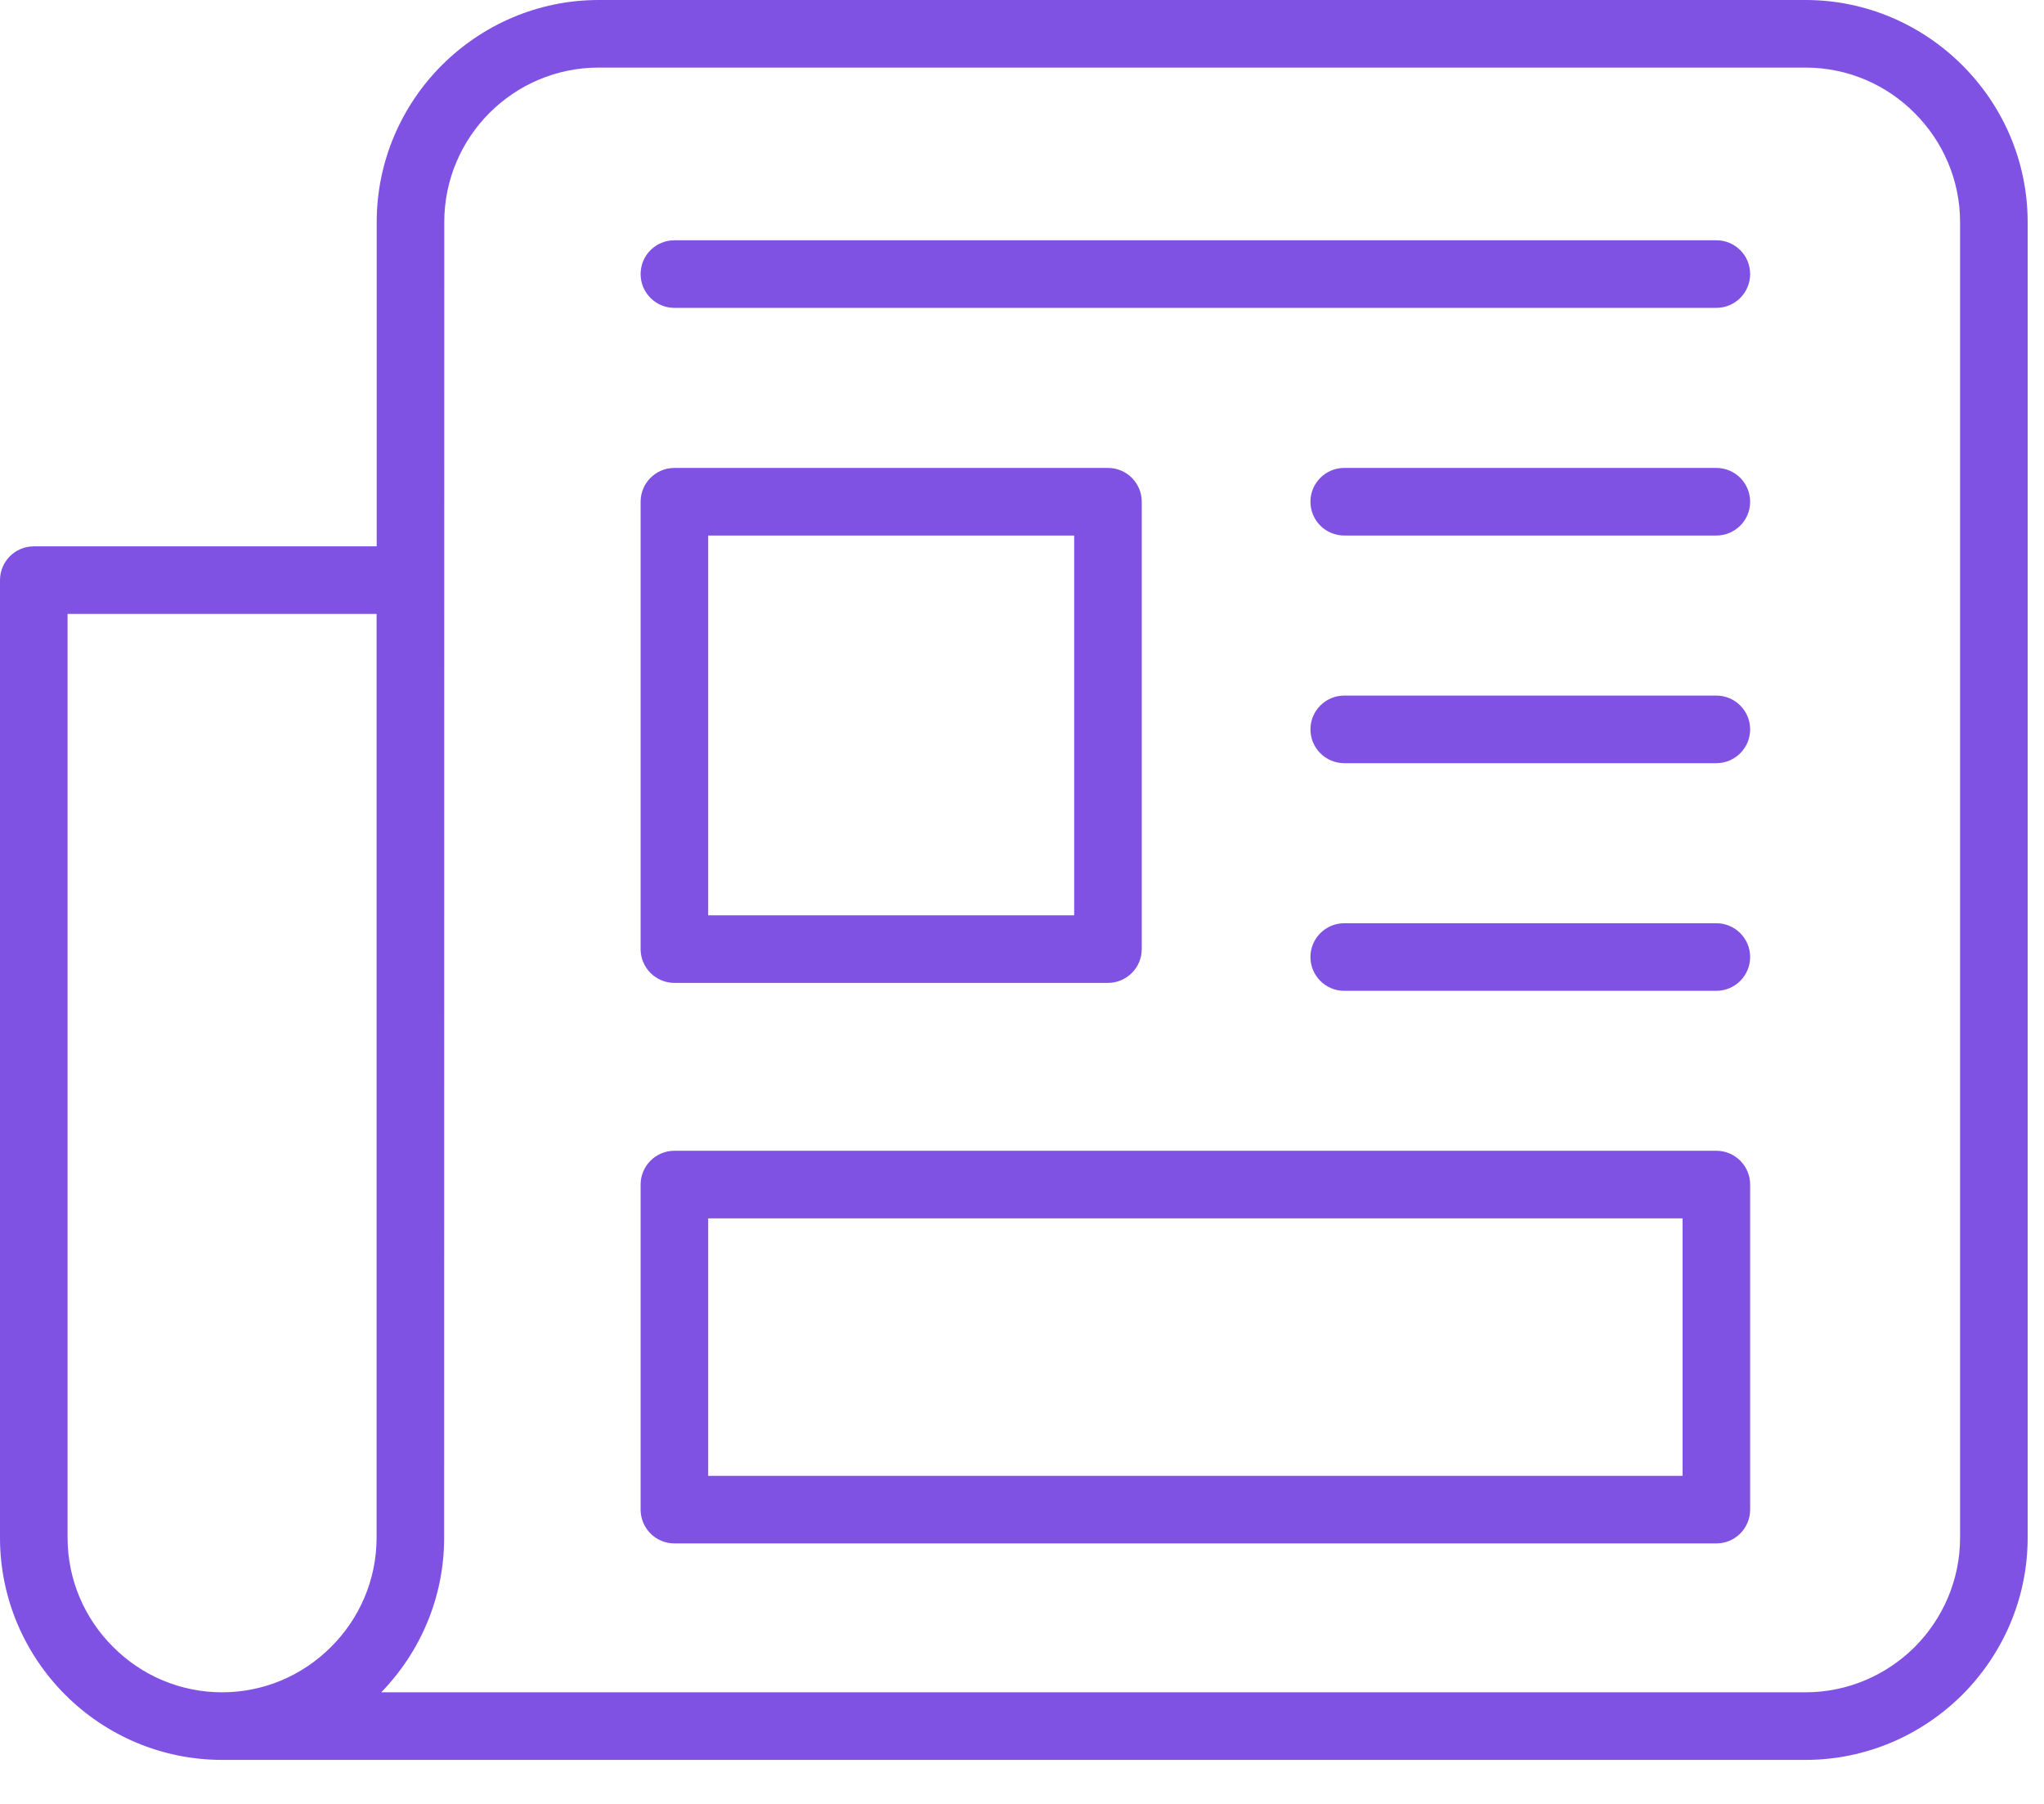
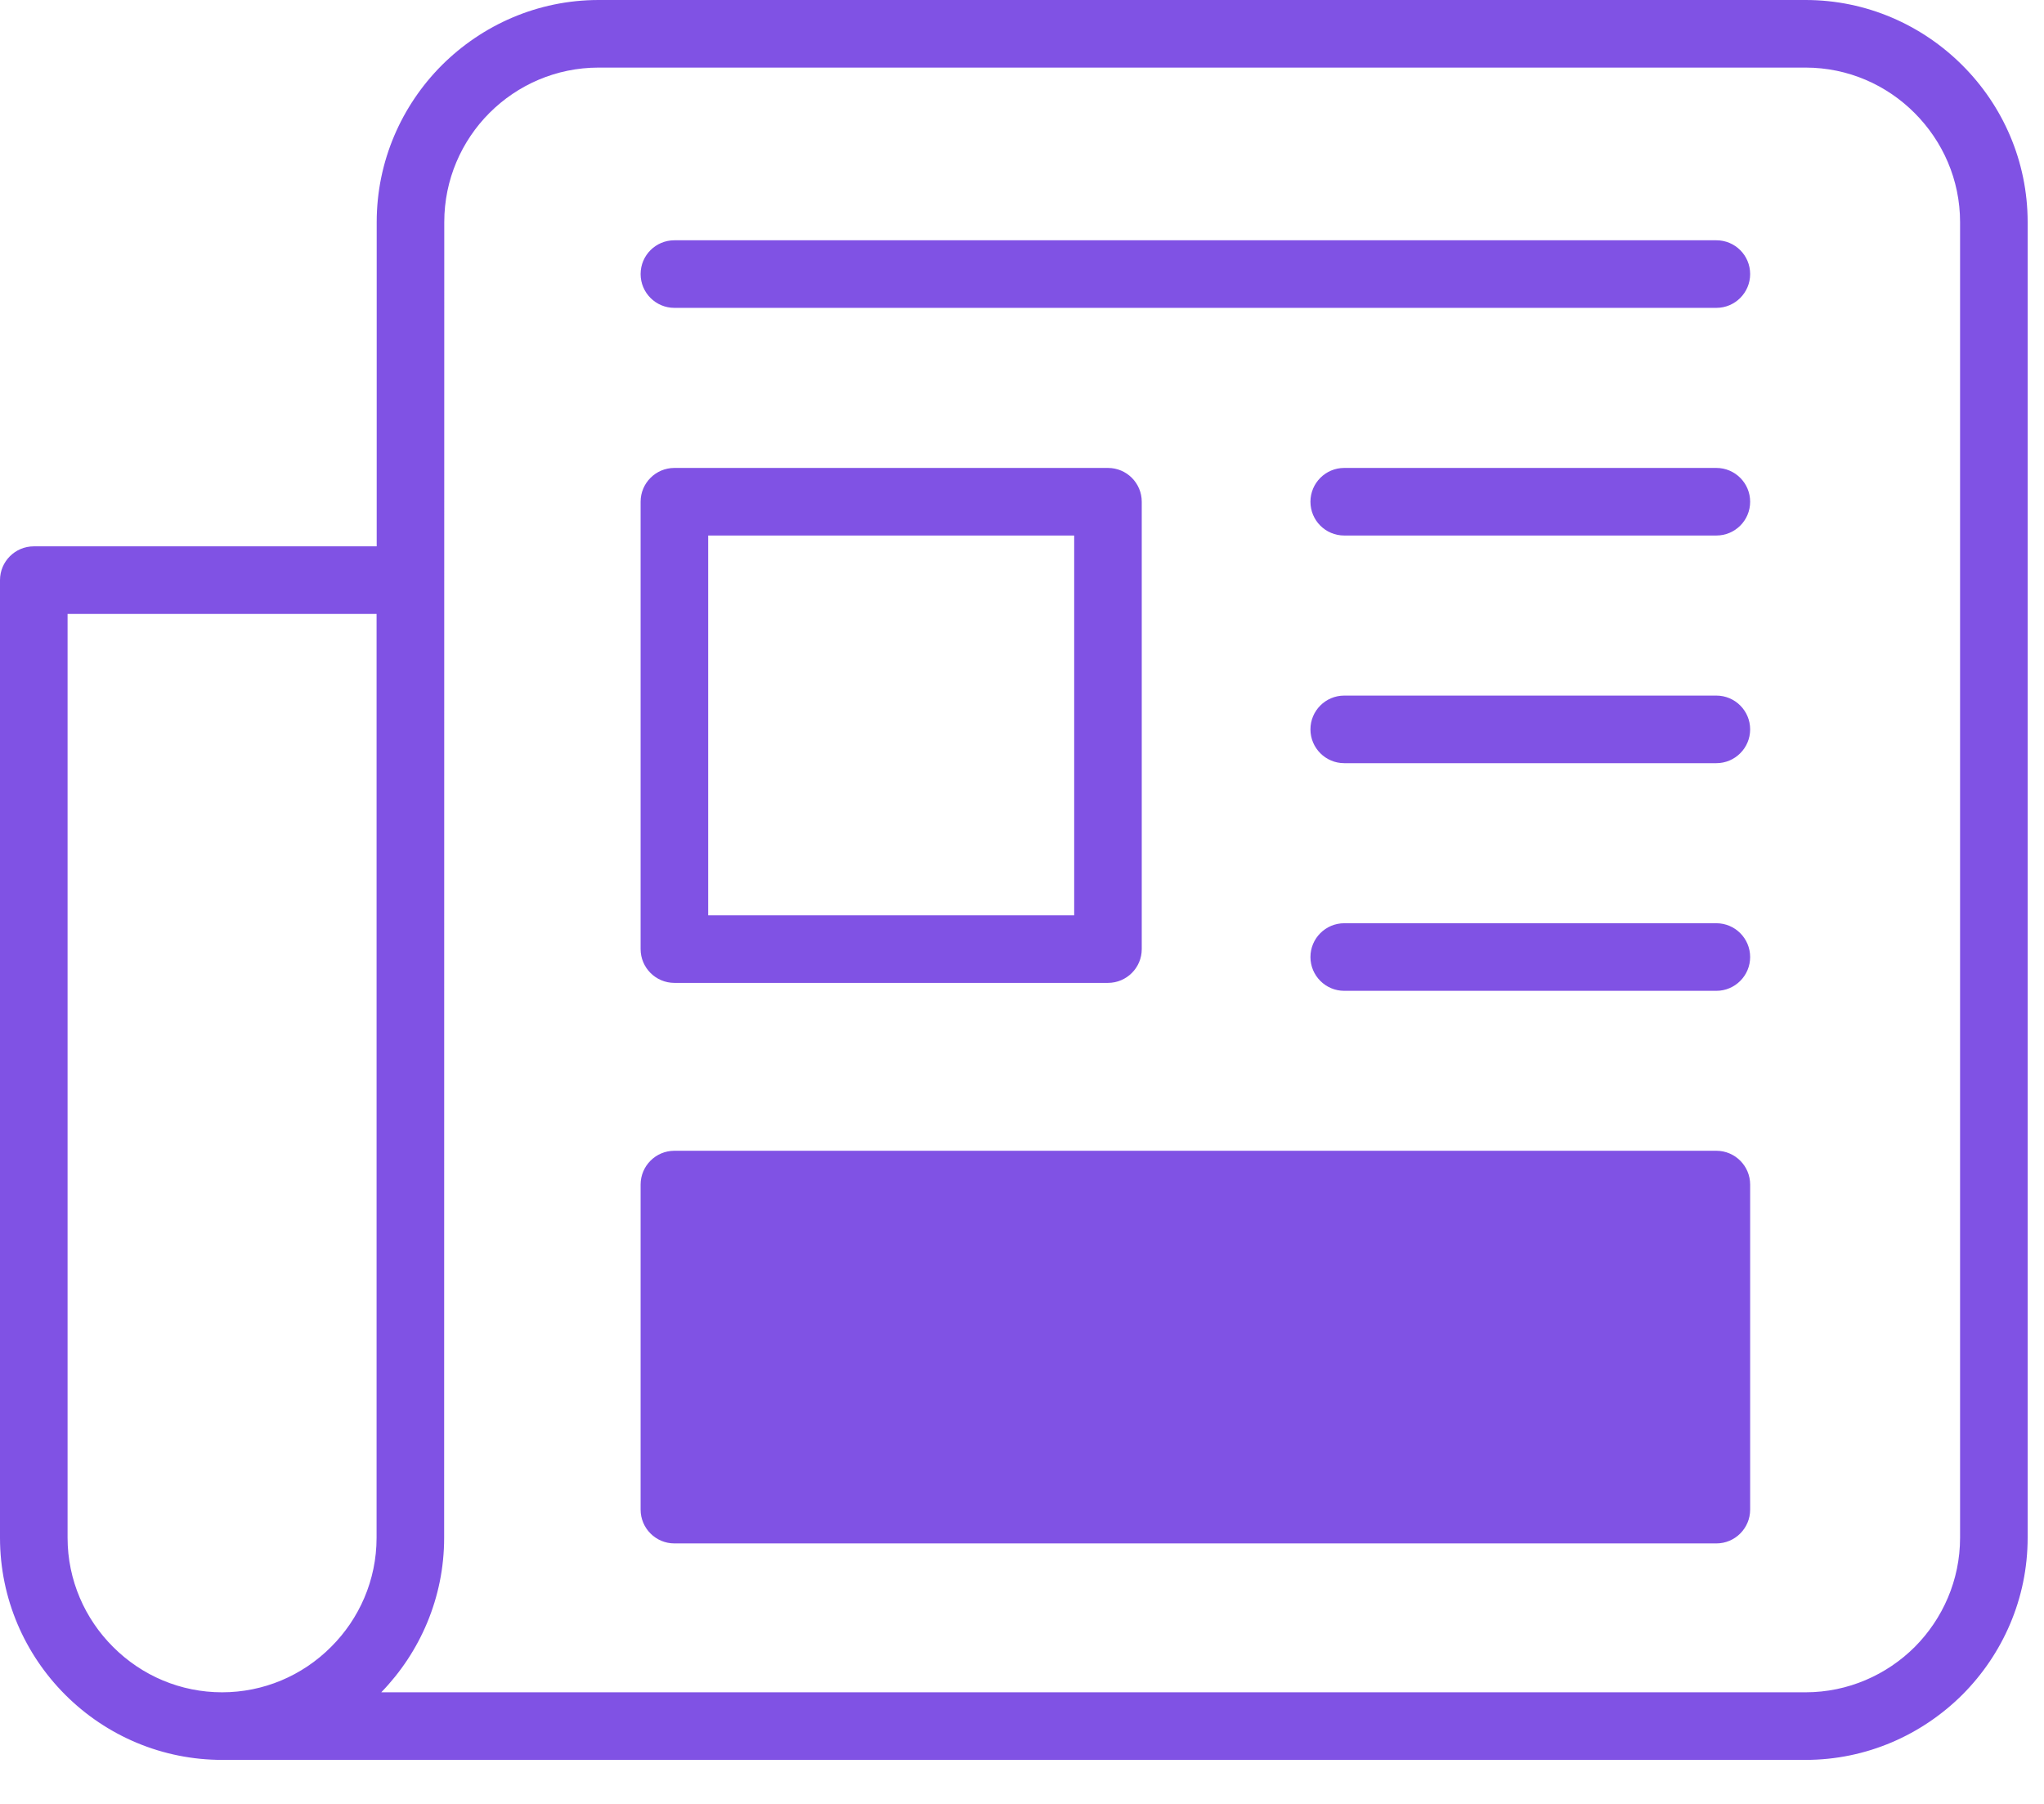
<svg xmlns="http://www.w3.org/2000/svg" width="17" height="15" viewBox="0 0 17 15" fill="none">
-   <path d="M3.694 12.787C3.694 13.285 3.494 13.739 3.171 14.072H15.017C15.37 14.072 15.692 13.927 15.925 13.695C16.157 13.462 16.302 13.14 16.302 12.787V1.847C16.302 1.494 16.157 1.173 15.924 0.94C15.692 0.707 15.371 0.562 15.017 0.562H4.979C4.625 0.562 4.304 0.706 4.071 0.939C3.839 1.171 3.695 1.493 3.695 1.847C3.695 5.494 3.694 9.14 3.694 12.787ZM11.18 4.453C11.025 4.453 10.899 4.328 10.899 4.172C10.899 4.017 11.025 3.891 11.18 3.891H14.275C14.43 3.891 14.556 4.017 14.556 4.172C14.556 4.328 14.43 4.453 14.275 4.453H11.18ZM14.275 12.834H5.609C5.454 12.834 5.328 12.708 5.328 12.553V9.85C5.328 9.695 5.454 9.569 5.609 9.569H14.275C14.43 9.569 14.556 9.695 14.556 9.85V12.553C14.556 12.708 14.43 12.834 14.275 12.834ZM5.89 12.272H13.994V10.131H5.89V12.272ZM11.18 8.239C11.025 8.239 10.899 8.113 10.899 7.958C10.899 7.803 11.025 7.677 11.18 7.677H14.275C14.43 7.677 14.556 7.803 14.556 7.958C14.556 8.113 14.43 8.239 14.275 8.239H11.18ZM5.609 3.891H9.215C9.37 3.891 9.496 4.017 9.496 4.172V7.892C9.496 8.047 9.37 8.173 9.215 8.173H5.609C5.454 8.173 5.328 8.047 5.328 7.892V4.172C5.328 4.017 5.454 3.891 5.609 3.891ZM8.934 4.453H5.89V7.611H8.934V4.453ZM11.18 6.346C11.025 6.346 10.899 6.22 10.899 6.065C10.899 5.91 11.025 5.784 11.18 5.784H14.275C14.43 5.784 14.556 5.91 14.556 6.065C14.556 6.22 14.43 6.346 14.275 6.346H11.18ZM5.609 2.56C5.454 2.56 5.328 2.434 5.328 2.279C5.328 2.123 5.454 1.998 5.609 1.998H14.275C14.43 1.998 14.556 2.123 14.556 2.279C14.556 2.434 14.43 2.56 14.275 2.56H5.609ZM3.133 4.543V1.847C3.133 1.339 3.341 0.877 3.674 0.543C4.01 0.208 4.471 0 4.979 0H15.017C15.524 0 15.986 0.208 16.321 0.543C16.656 0.877 16.864 1.339 16.864 1.847V12.787C16.864 13.294 16.656 13.756 16.322 14.091C15.986 14.426 15.524 14.634 15.017 14.634H1.847C1.356 14.634 0.889 14.439 0.542 14.092C0.208 13.758 0 13.295 0 12.787V4.824C0 4.669 0.126 4.543 0.281 4.543H3.133ZM1.847 14.072C2.189 14.072 2.513 13.936 2.754 13.694C2.987 13.462 3.132 13.14 3.132 12.787V5.105H0.562V12.787C0.562 13.14 0.707 13.462 0.94 13.694C1.181 13.936 1.505 14.072 1.847 14.072Z" fill="#8052E4" />
+   <path d="M3.694 12.787C3.694 13.285 3.494 13.739 3.171 14.072H15.017C15.37 14.072 15.692 13.927 15.925 13.695C16.157 13.462 16.302 13.14 16.302 12.787V1.847C16.302 1.494 16.157 1.173 15.924 0.94C15.692 0.707 15.371 0.562 15.017 0.562H4.979C4.625 0.562 4.304 0.706 4.071 0.939C3.839 1.171 3.695 1.493 3.695 1.847C3.695 5.494 3.694 9.14 3.694 12.787ZM11.18 4.453C11.025 4.453 10.899 4.328 10.899 4.172C10.899 4.017 11.025 3.891 11.18 3.891H14.275C14.43 3.891 14.556 4.017 14.556 4.172C14.556 4.328 14.43 4.453 14.275 4.453H11.18ZM14.275 12.834H5.609C5.454 12.834 5.328 12.708 5.328 12.553V9.85C5.328 9.695 5.454 9.569 5.609 9.569H14.275C14.43 9.569 14.556 9.695 14.556 9.85V12.553C14.556 12.708 14.43 12.834 14.275 12.834ZM5.89 12.272H13.994V10.131V12.272ZM11.18 8.239C11.025 8.239 10.899 8.113 10.899 7.958C10.899 7.803 11.025 7.677 11.18 7.677H14.275C14.43 7.677 14.556 7.803 14.556 7.958C14.556 8.113 14.43 8.239 14.275 8.239H11.18ZM5.609 3.891H9.215C9.37 3.891 9.496 4.017 9.496 4.172V7.892C9.496 8.047 9.37 8.173 9.215 8.173H5.609C5.454 8.173 5.328 8.047 5.328 7.892V4.172C5.328 4.017 5.454 3.891 5.609 3.891ZM8.934 4.453H5.89V7.611H8.934V4.453ZM11.18 6.346C11.025 6.346 10.899 6.22 10.899 6.065C10.899 5.91 11.025 5.784 11.18 5.784H14.275C14.43 5.784 14.556 5.91 14.556 6.065C14.556 6.22 14.43 6.346 14.275 6.346H11.18ZM5.609 2.56C5.454 2.56 5.328 2.434 5.328 2.279C5.328 2.123 5.454 1.998 5.609 1.998H14.275C14.43 1.998 14.556 2.123 14.556 2.279C14.556 2.434 14.43 2.56 14.275 2.56H5.609ZM3.133 4.543V1.847C3.133 1.339 3.341 0.877 3.674 0.543C4.01 0.208 4.471 0 4.979 0H15.017C15.524 0 15.986 0.208 16.321 0.543C16.656 0.877 16.864 1.339 16.864 1.847V12.787C16.864 13.294 16.656 13.756 16.322 14.091C15.986 14.426 15.524 14.634 15.017 14.634H1.847C1.356 14.634 0.889 14.439 0.542 14.092C0.208 13.758 0 13.295 0 12.787V4.824C0 4.669 0.126 4.543 0.281 4.543H3.133ZM1.847 14.072C2.189 14.072 2.513 13.936 2.754 13.694C2.987 13.462 3.132 13.14 3.132 12.787V5.105H0.562V12.787C0.562 13.14 0.707 13.462 0.94 13.694C1.181 13.936 1.505 14.072 1.847 14.072Z" fill="#8052E4" />
</svg>